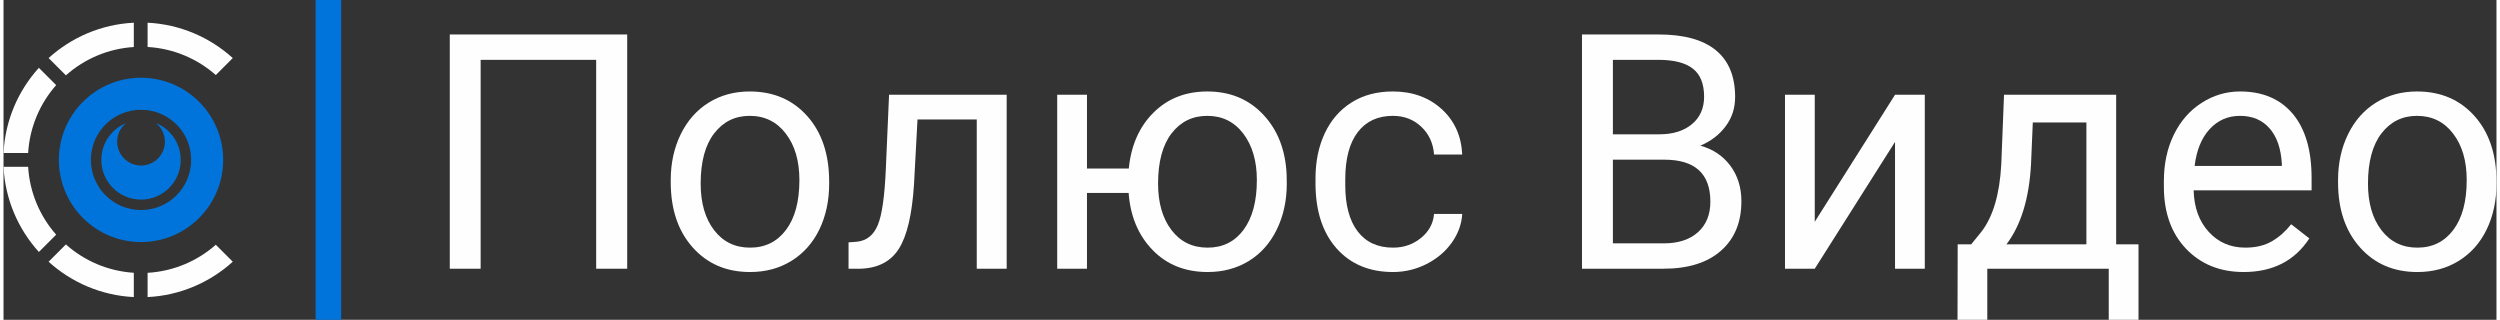
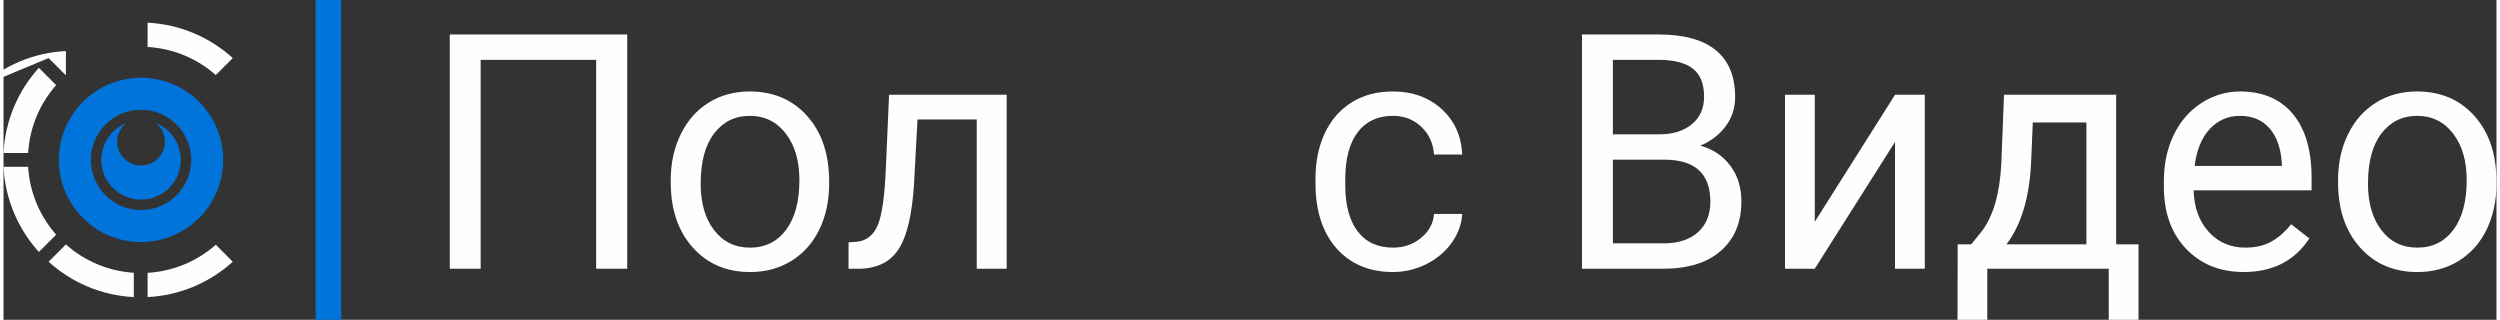
<svg xmlns="http://www.w3.org/2000/svg" xml:space="preserve" width="1243px" height="159px" version="1.1" style="shape-rendering:geometricPrecision; text-rendering:geometricPrecision; image-rendering:optimizeQuality; fill-rule:evenodd; clip-rule:evenodd" viewBox="0 0 1115148 143049">
  <rect x="0" y="0" width="1115148" height="143049" fill="#333333" stroke="none" />
  <defs>
    <style type="text/css"> .fil0 {fill:#0074DB} .fil1 {fill:#FEFEFE;fill-rule:nonzero} </style>
  </defs>
  <g id="Слой_x0020_1">
    <g id="_1274734352">
      <path class="fil0" d="M61506 34776c-20295,0 -36747,16454 -36747,36748 0,20296 16452,36749 36747,36749 20297,0 36749,-16453 36749,-36749 0,-20294 -16452,-36748 -36749,-36748zm-22427 36748c0,-12385 10042,-22426 22427,-22426 12387,0 22429,10041 22429,22426 0,12388 -10042,22429 -22429,22429 -12385,0 -22427,-10041 -22427,-22429z" />
      <path class="fil0" d="M79271 71524c0,-7428 -4564,-13793 -11039,-16443 2408,1956 3948,4941 3948,8287 0,5894 -4779,10672 -10672,10672 -5896,0 -10673,-4778 -10673,-10672 0,-3346 1539,-6331 3947,-8287 -6475,2650 -11038,9015 -11038,16443 0,9812 7952,17764 17764,17764 9810,0 17763,-7952 17763,-17764z" />
      <g>
        <path class="fil1" d="M27897 109341l-7735 7735c10196,9225 23493,15089 38117,15812l0 -10871c-11632,-733 -22196,-5395 -30382,-12676zm36550 -99180l0 10853c11670,669 22279,5294 30510,12552l7593 -7595c-10197,-9223 -23492,-15086 -38103,-15810zm-64447 58280l11006 0c698,-11612 5312,-22166 12539,-30364l-7734 -7739c-9225,10194 -15084,23493 -15811,38103z" />
-         <path class="fil1" d="M20162 25971l7735 7735c8186,-7280 18750,-11941 30382,-12673l0 -10872c-14624,724 -27921,6587 -38117,15810z" />
+         <path class="fil1" d="M20162 25971l7735 7735l0 -10872c-14624,724 -27921,6587 -38117,15810z" />
        <path class="fil1" d="M11006 74608l-11006 0c727,14608 6586,27906 15811,38101l7736 -7736c-7228,-8197 -11843,-18752 -12541,-30365z" />
        <path class="fil1" d="M64447 122035l0 10853c14611,-723 27906,-6587 38103,-15812l-7593 -7593c-8231,7259 -18840,11882 -30510,12552z" />
      </g>
    </g>
    <polygon class="fil1" points="278981,120205 265103,120205 265103,26769 213423,26769 213423,120205 199619,120205 199619,15420 278981,15420 " />
    <path id="1" class="fil1" d="M298458 80585c0,-7639 1500,-14491 4495,-20582 2997,-6117 7174,-10808 12528,-14124 5331,-3316 11446,-4962 18300,-4962 10610,0 19183,3660 25740,11003 6535,7345 9802,17121 9802,29304l0 933c0,7591 -1449,14394 -4348,20413 -2898,6017 -7050,10709 -12454,14074 -5378,3365 -11593,5035 -18593,5035 -10562,0 -19110,-3660 -25644,-11004 -6558,-7345 -9826,-17071 -9826,-29156l0 -934zm13388 1548c0,8621 1989,15573 5993,20804 4003,5233 9383,7837 16089,7837 6754,0 12134,-2653 16113,-7960 3979,-5305 5969,-12723 5969,-22277 0,-8549 -2014,-15450 -6068,-20756 -4053,-5305 -9431,-7958 -16161,-7958 -6559,0 -11865,2603 -15893,7835 -4028,5233 -6042,12723 -6042,22475z" />
    <path id="2" class="fil1" d="M448733 42390l0 77815 -13386 0 0 -66761 -26504 0 -1572 29106c-859,13363 -3094,22917 -6729,28665 -3612,5747 -9359,8744 -17244,8990l-5305 0 0 -11790 3807 -294c4323,-467 7418,-2973 9285,-7468 1866,-4495 3070,-12821 3586,-25004l1449 -33259 52613 0z" />
-     <path id="3" class="fil1" d="M484644 75403l18718 0c1006,-10365 4691,-18717 11052,-25029 6337,-6313 14370,-9457 24073,-9457 10168,0 18494,3438 24954,10292 6485,6853 9998,15793 10514,26773l73 4175c0,7591 -1498,14419 -4470,20510 -2972,6092 -7147,10784 -12503,14075 -5379,3292 -11519,4937 -18421,4937 -10046,0 -18250,-3267 -24613,-9825 -6386,-6559 -9972,-15081 -10734,-25545l-18643 0 0 33896 -13313 0 0 -77815 13313 0 0 33013zm31809 6730c0,8621 2014,15573 6018,20804 4004,5233 9383,7837 16163,7837 6754,0 12109,-2653 16063,-7984 3955,-5330 5944,-12748 5944,-22253 0,-8499 -2013,-15402 -6042,-20732 -4028,-5329 -9408,-7982 -16112,-7982 -6633,0 -11963,2603 -15991,7835 -4029,5233 -6043,12723 -6043,22475z" />
    <path id="4" class="fil1" d="M621557 110774c4765,0 8917,-1425 12453,-4299 3562,-2875 5527,-6461 5896,-10783l12600 0c-246,4470 -1768,8720 -4592,12748 -2850,4028 -6633,7246 -11348,9653 -4717,2382 -9728,3586 -15009,3586 -10586,0 -19036,-3537 -25299,-10611 -6239,-7075 -9383,-16776 -9383,-29058l0 -2235c0,-7565 1400,-14320 4175,-20215 2776,-5895 6780,-10488 11987,-13755 5207,-3268 11348,-4888 18447,-4888 8744,0 15990,2604 21786,7835 5773,5232 8843,12036 9236,20362l-12600 0c-369,-5035 -2284,-9186 -5723,-12428 -3414,-3242 -7664,-4863 -12699,-4863 -6755,0 -11987,2431 -15720,7295 -3709,4888 -5576,11913 -5576,21148l0 2506c0,8965 1842,15892 5552,20731 3683,4838 8964,7271 15817,7271z" />
    <path id="5" class="fil1" d="M706078 120205l0 -104785 34265 0c11372,0 19921,2359 25643,7075 5724,4691 8597,11667 8597,20903 0,4888 -1375,9235 -4175,12993 -2775,3783 -6558,6706 -11372,8770 5674,1571 10143,4592 13435,9014 3291,4445 4912,9726 4912,15843 0,9407 -3045,16777 -9137,22131 -6091,5379 -14688,8056 -25815,8056l-36353 0zm13829 -48781l0 37433 22794 0c6436,0 11520,-1645 15229,-4961 3709,-3316 5575,-7885 5575,-13682 0,-12527 -6852,-18790 -20583,-18790l-23015 0zm0 -11348l20853 0c6043,0 10882,-1523 14517,-4544 3611,-3021 5428,-7099 5428,-12282 0,-5772 -1695,-9947 -5035,-12551 -3365,-2628 -8474,-3930 -15327,-3930l-20436 0 0 33307z" />
    <polygon id="6" class="fil1" points="846110,42390 859423,42390 859423,120205 846110,120205 846110,63466 810200,120205 796887,120205 796887,42390 810200,42390 810200,99204 " />
    <path id="7" class="fil1" d="M880180 109299l4592 -5673c5184,-6706 8155,-16777 8867,-30188l1229 -31048 50157 0 0 66909 9997 0 0 33750 -13313 0 0 -22844 -54333 0 0 22844 -13313 0 74 -33750 6043 0zm15769 0l35762 0 0 -54529 -23973 0 -786 18520c-810,15450 -4495,27437 -11003,36009z" />
    <path id="8" class="fil1" d="M1002061 121679c-10538,0 -19135,-3463 -25768,-10390 -6607,-6951 -9923,-16211 -9923,-27830l0 -2456c0,-7713 1474,-14615 4421,-20682 2947,-6067 7075,-10832 12381,-14246 5305,-3439 11053,-5158 17243,-5158 10120,0 17979,3340 23605,9997 5600,6681 8425,16236 8425,28665l0 5551 -52763 0c197,7664 2434,13853 6732,18569 4299,4716 9751,7075 16383,7075 4692,0 8671,-959 11938,-2875 3266,-1916 6116,-4446 8572,-7590l8131 6337c-6534,10022 -16335,15033 -29377,15033zm-1646 -69856c-5379,0 -9874,1965 -13534,5894 -3636,3931 -5897,9433 -6756,16507l39007 0 0 -1008c-393,-6803 -2211,-12060 -5478,-15793 -3266,-3733 -7688,-5600 -13239,-5600z" />
    <path id="9" class="fil1" d="M1044284 80585c0,-7639 1499,-14491 4495,-20582 2997,-6117 7173,-10808 12527,-14124 5331,-3316 11447,-4962 18300,-4962 10611,0 19183,3660 25741,11003 6534,7345 9801,17121 9801,29304l0 933c0,7591 -1449,14394 -4348,20413 -2898,6017 -7050,10709 -12454,14074 -5378,3365 -11593,5035 -18593,5035 -10562,0 -19110,-3660 -25644,-11004 -6558,-7345 -9825,-17071 -9825,-29156l0 -934zm13387 1548c0,8621 1990,15573 5993,20804 4004,5233 9383,7837 16089,7837 6755,0 12134,-2653 16113,-7960 3979,-5305 5969,-12723 5969,-22277 0,-8549 -2014,-15450 -6067,-20756 -4054,-5305 -9432,-7958 -16162,-7958 -6559,0 -11864,2603 -15893,7835 -4028,5233 -6042,12723 -6042,22475z" />
    <rect class="fil0" x="139611" width="11420" height="143049" />
  </g>
</svg>